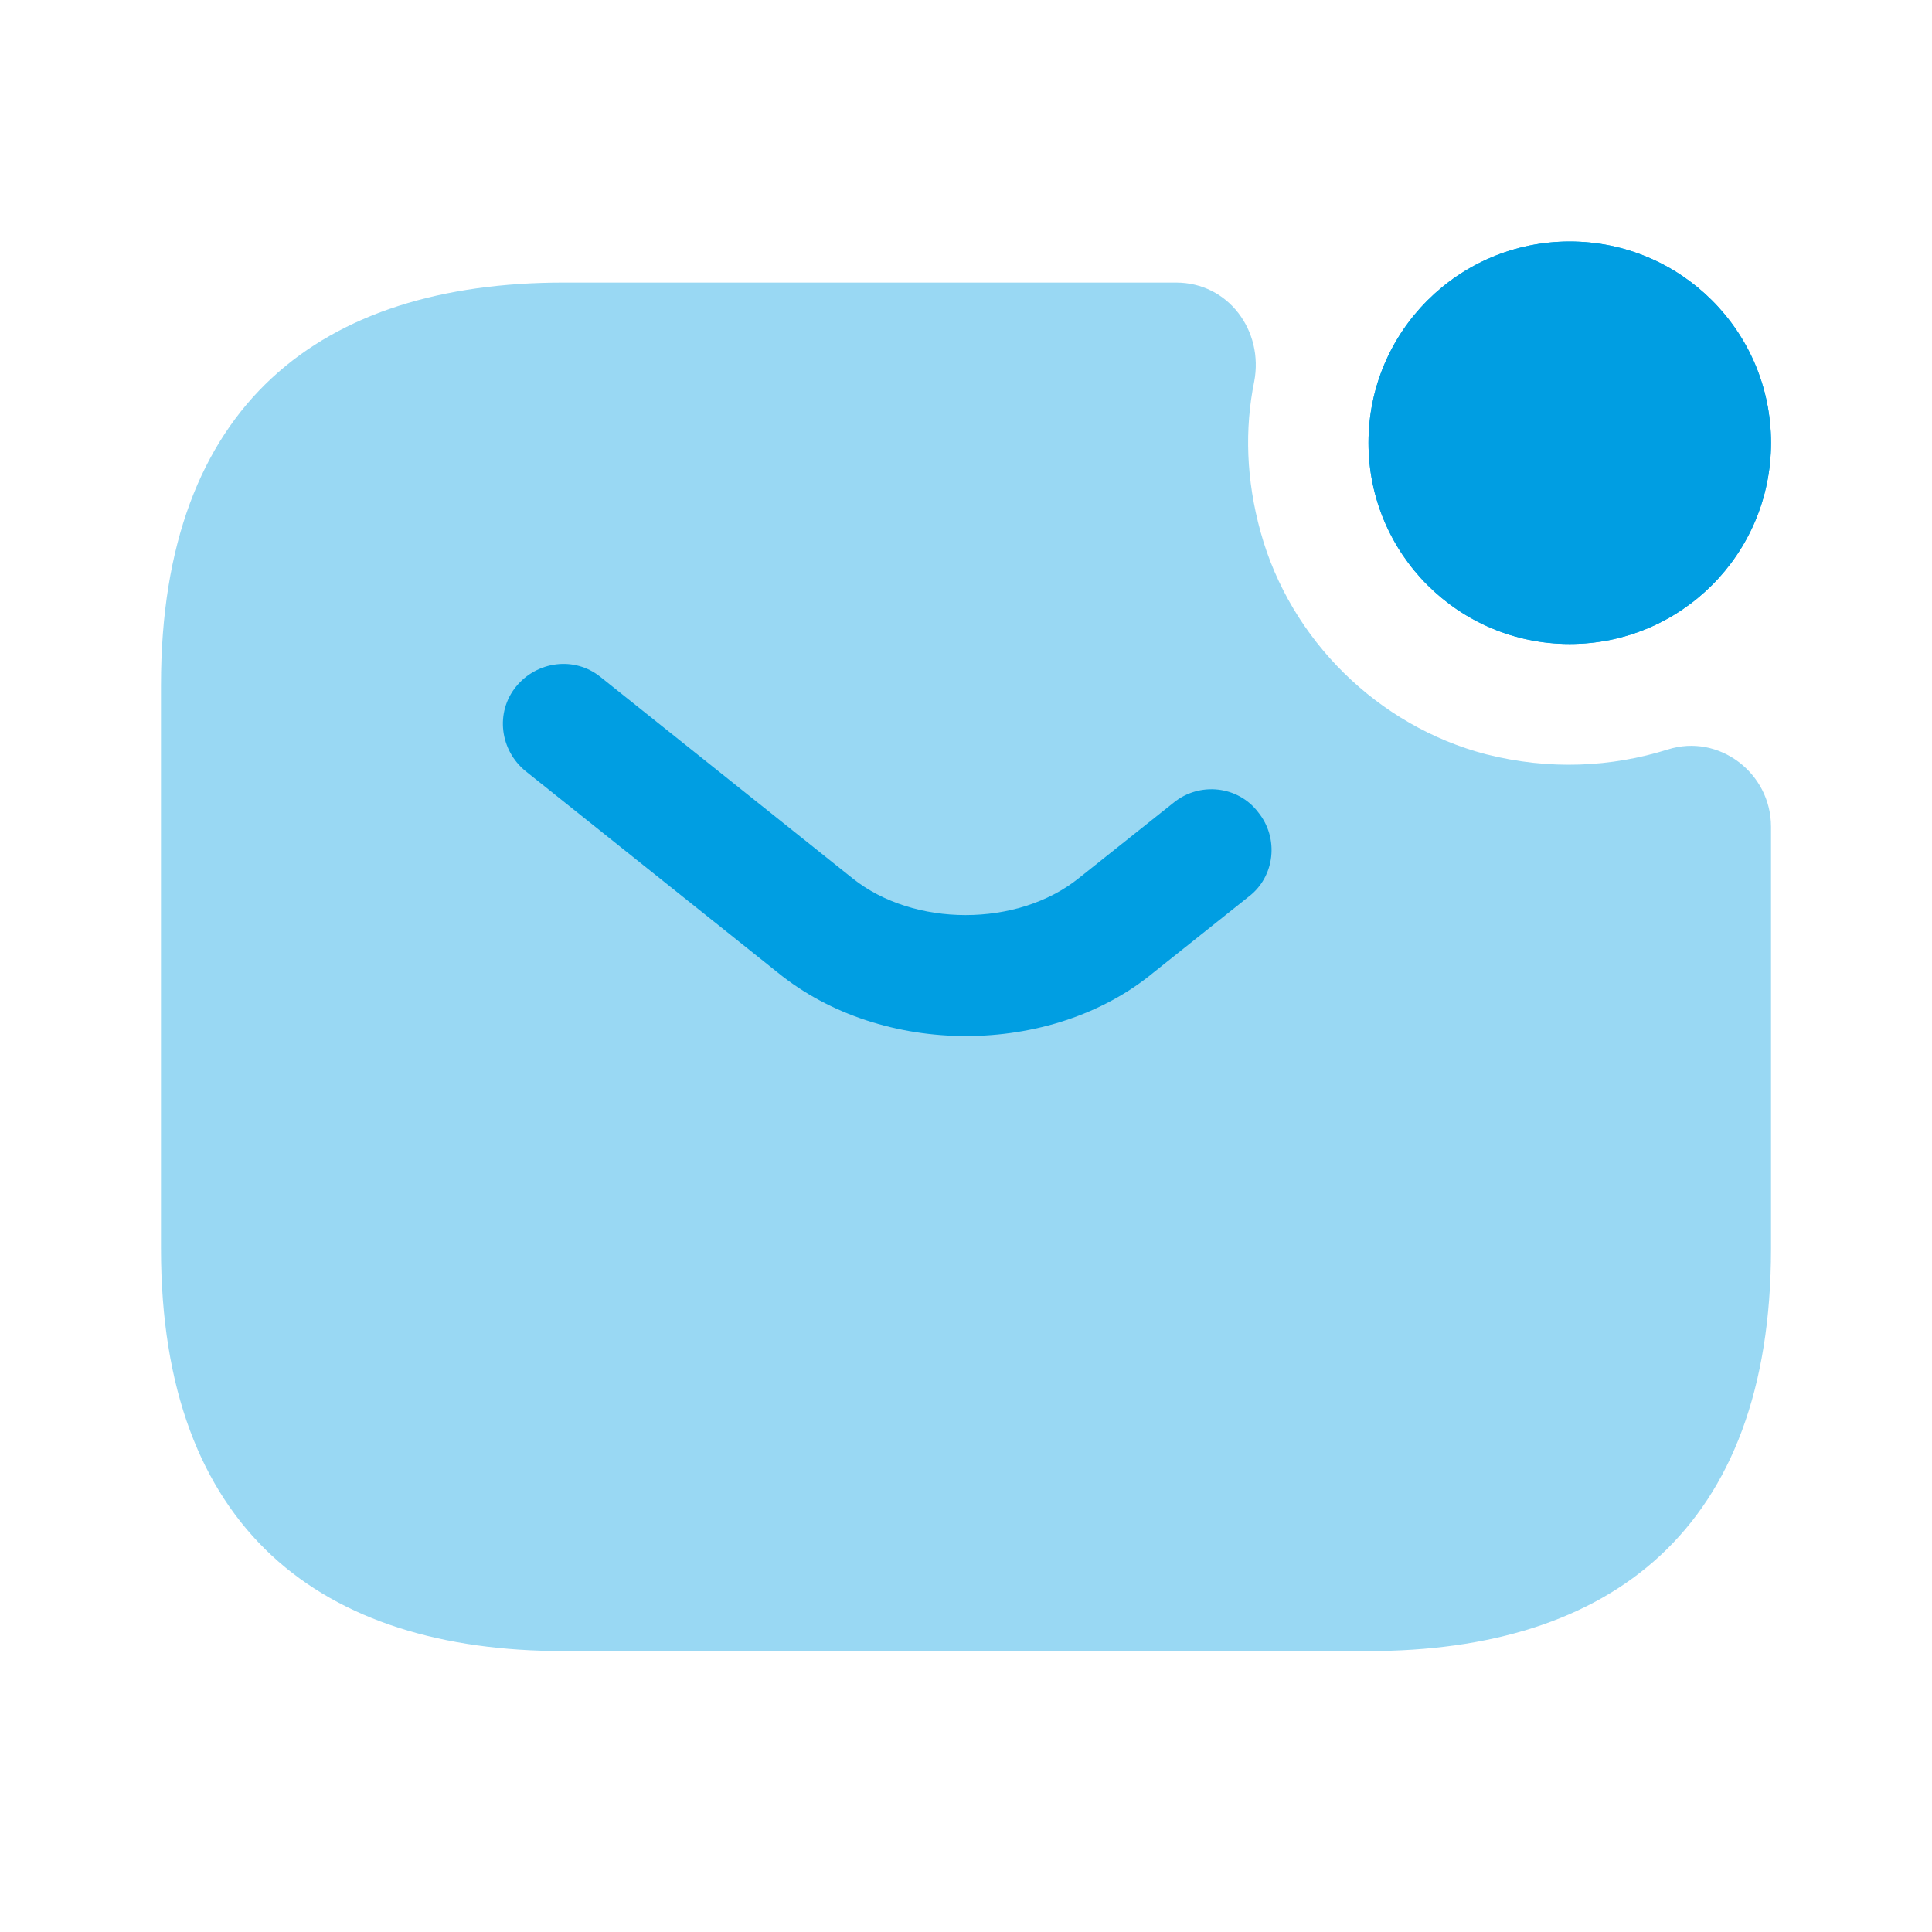
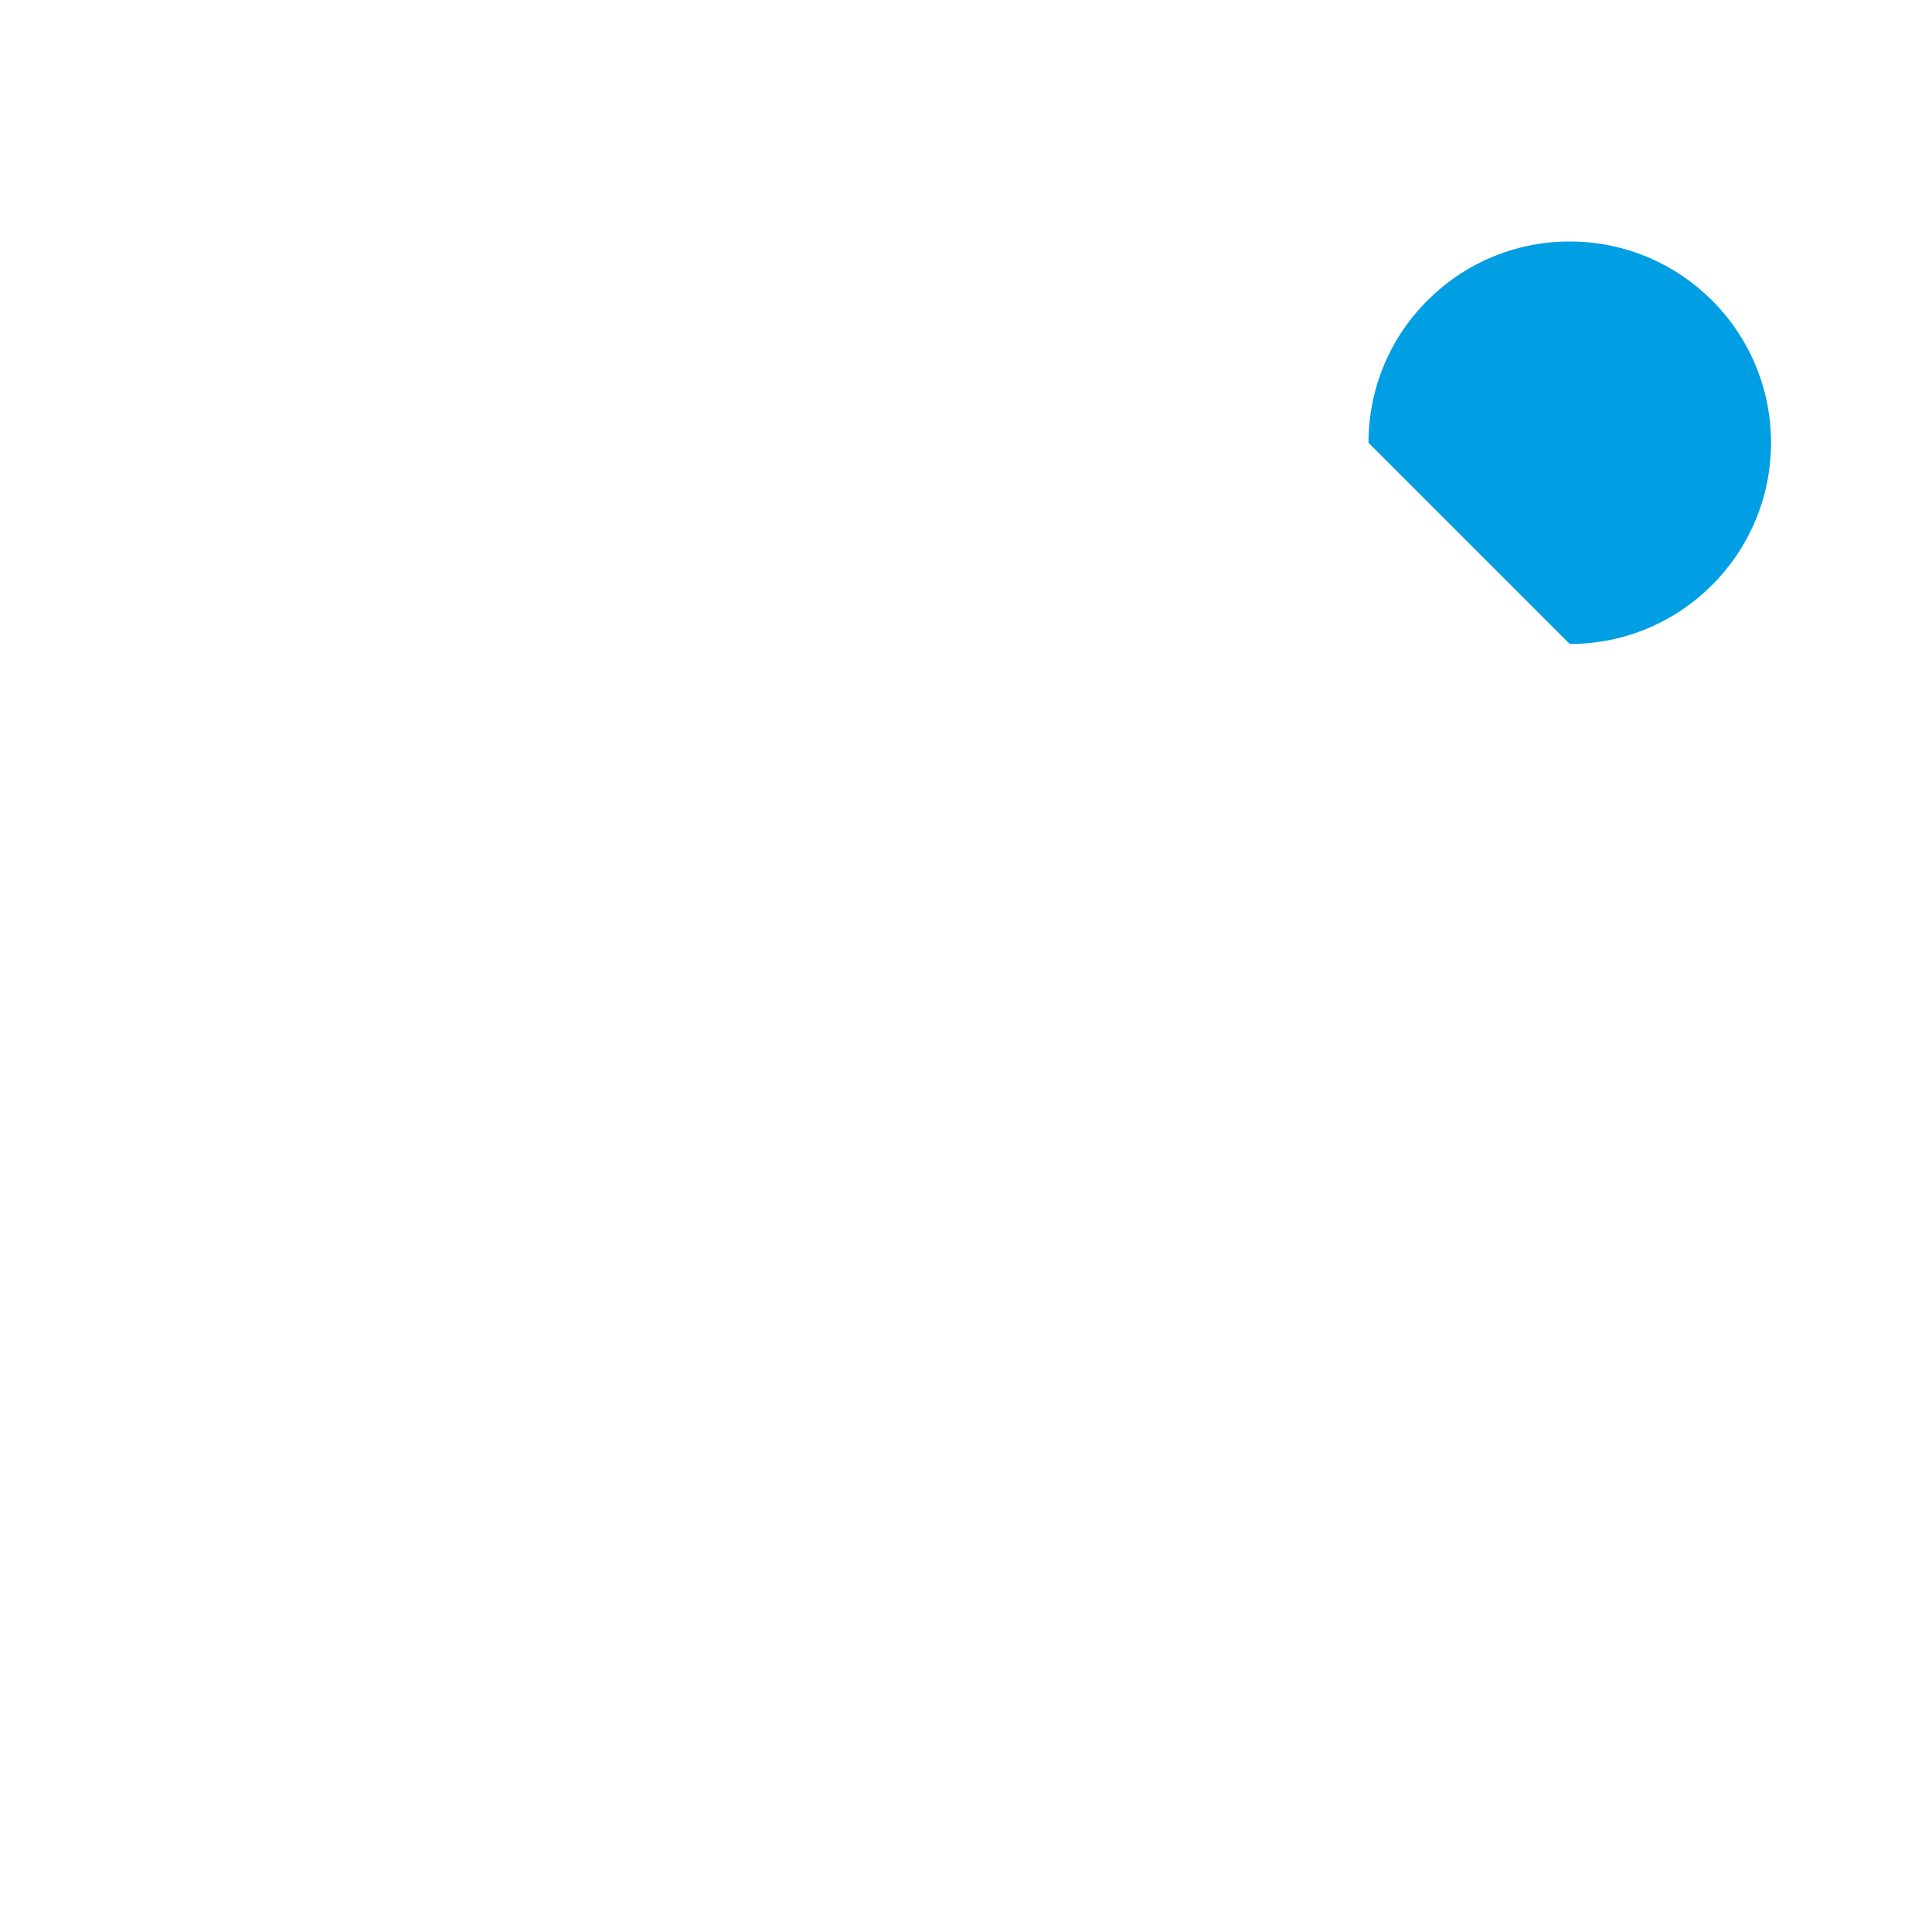
<svg xmlns="http://www.w3.org/2000/svg" width="46" height="46" viewBox="0 0 46 46" fill="none">
-   <path d="M37.375 15.333C40.021 15.333 42.167 13.188 42.167 10.542C42.167 7.895 40.021 5.75 37.375 5.75C34.729 5.75 32.583 7.895 32.583 10.542C32.583 13.188 34.729 15.333 37.375 15.333Z" fill="#009EE2" />
-   <path d="M37.375 15.333C40.021 15.333 42.167 13.188 42.167 10.542C42.167 7.895 40.021 5.75 37.375 5.75C34.729 5.75 32.583 7.895 32.583 10.542C32.583 13.188 34.729 15.333 37.375 15.333Z" fill="#009EE2" />
-   <path opacity="0.4" d="M39.713 17.844C40.921 17.461 42.167 18.4 42.167 19.684V29.727C42.167 36.436 38.333 39.311 32.583 39.311H13.417C7.667 39.311 3.833 36.436 3.833 29.727V16.311C3.833 9.603 7.667 6.728 13.417 6.728H28.002C29.248 6.728 30.092 7.878 29.862 9.085C29.632 10.216 29.67 11.423 30.015 12.669C30.724 15.238 32.813 17.288 35.382 17.959C36.896 18.343 38.372 18.266 39.713 17.844Z" fill="#009EE2" />
-   <path d="M23 24.668C21.39 24.668 19.761 24.169 18.515 23.154L12.516 18.362C11.902 17.864 11.787 16.963 12.286 16.349C12.784 15.736 13.685 15.621 14.298 16.119L20.297 20.911C21.754 22.08 24.227 22.08 25.683 20.911L27.945 19.11C28.558 18.611 29.478 18.707 29.957 19.34C30.456 19.953 30.36 20.873 29.727 21.352L27.466 23.154C26.239 24.169 24.61 24.668 23 24.668Z" fill="#009EE2" />
+   <path d="M37.375 15.333C40.021 15.333 42.167 13.188 42.167 10.542C42.167 7.895 40.021 5.75 37.375 5.75C34.729 5.75 32.583 7.895 32.583 10.542Z" fill="#009EE2" />
</svg>